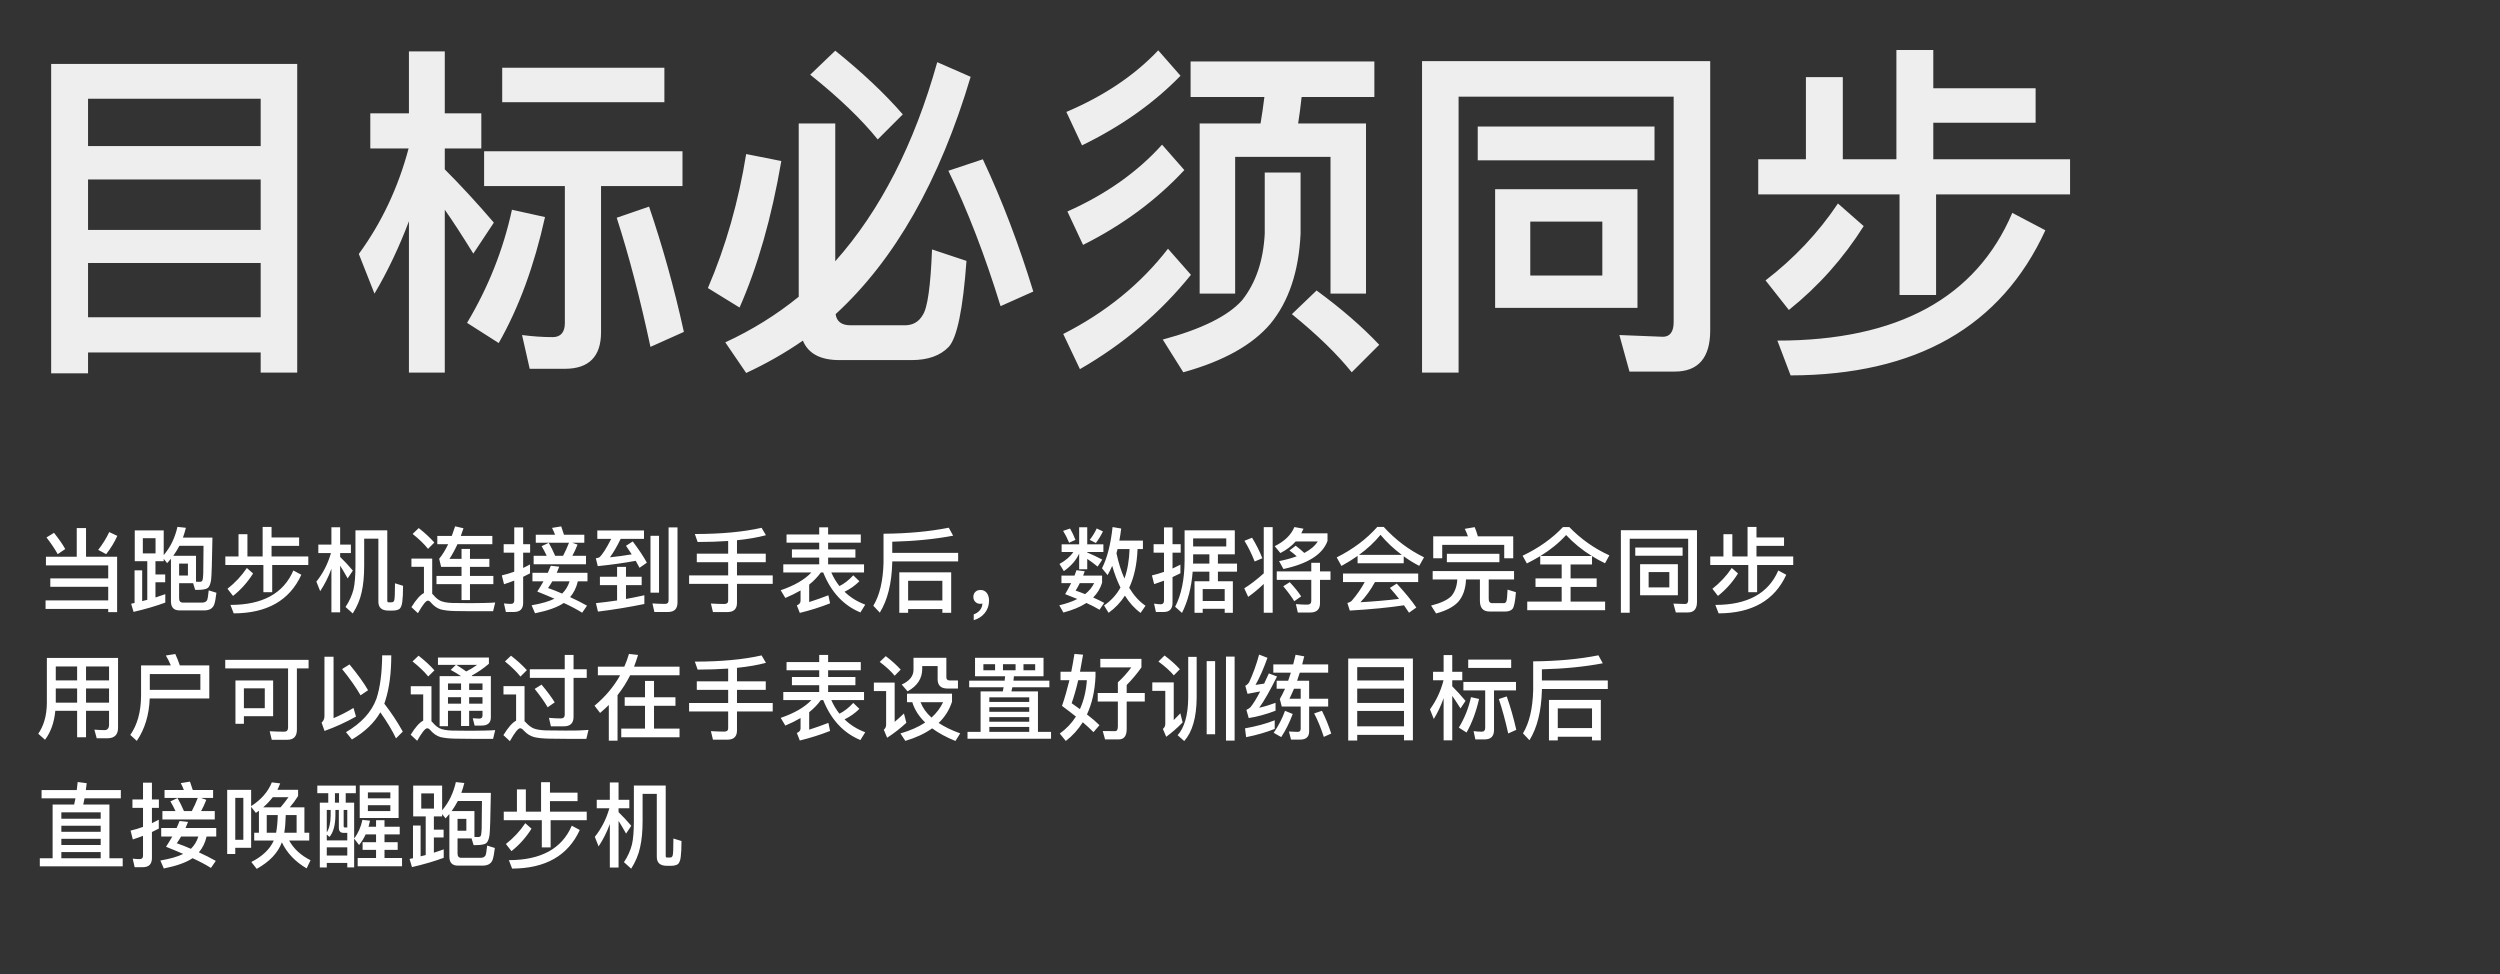
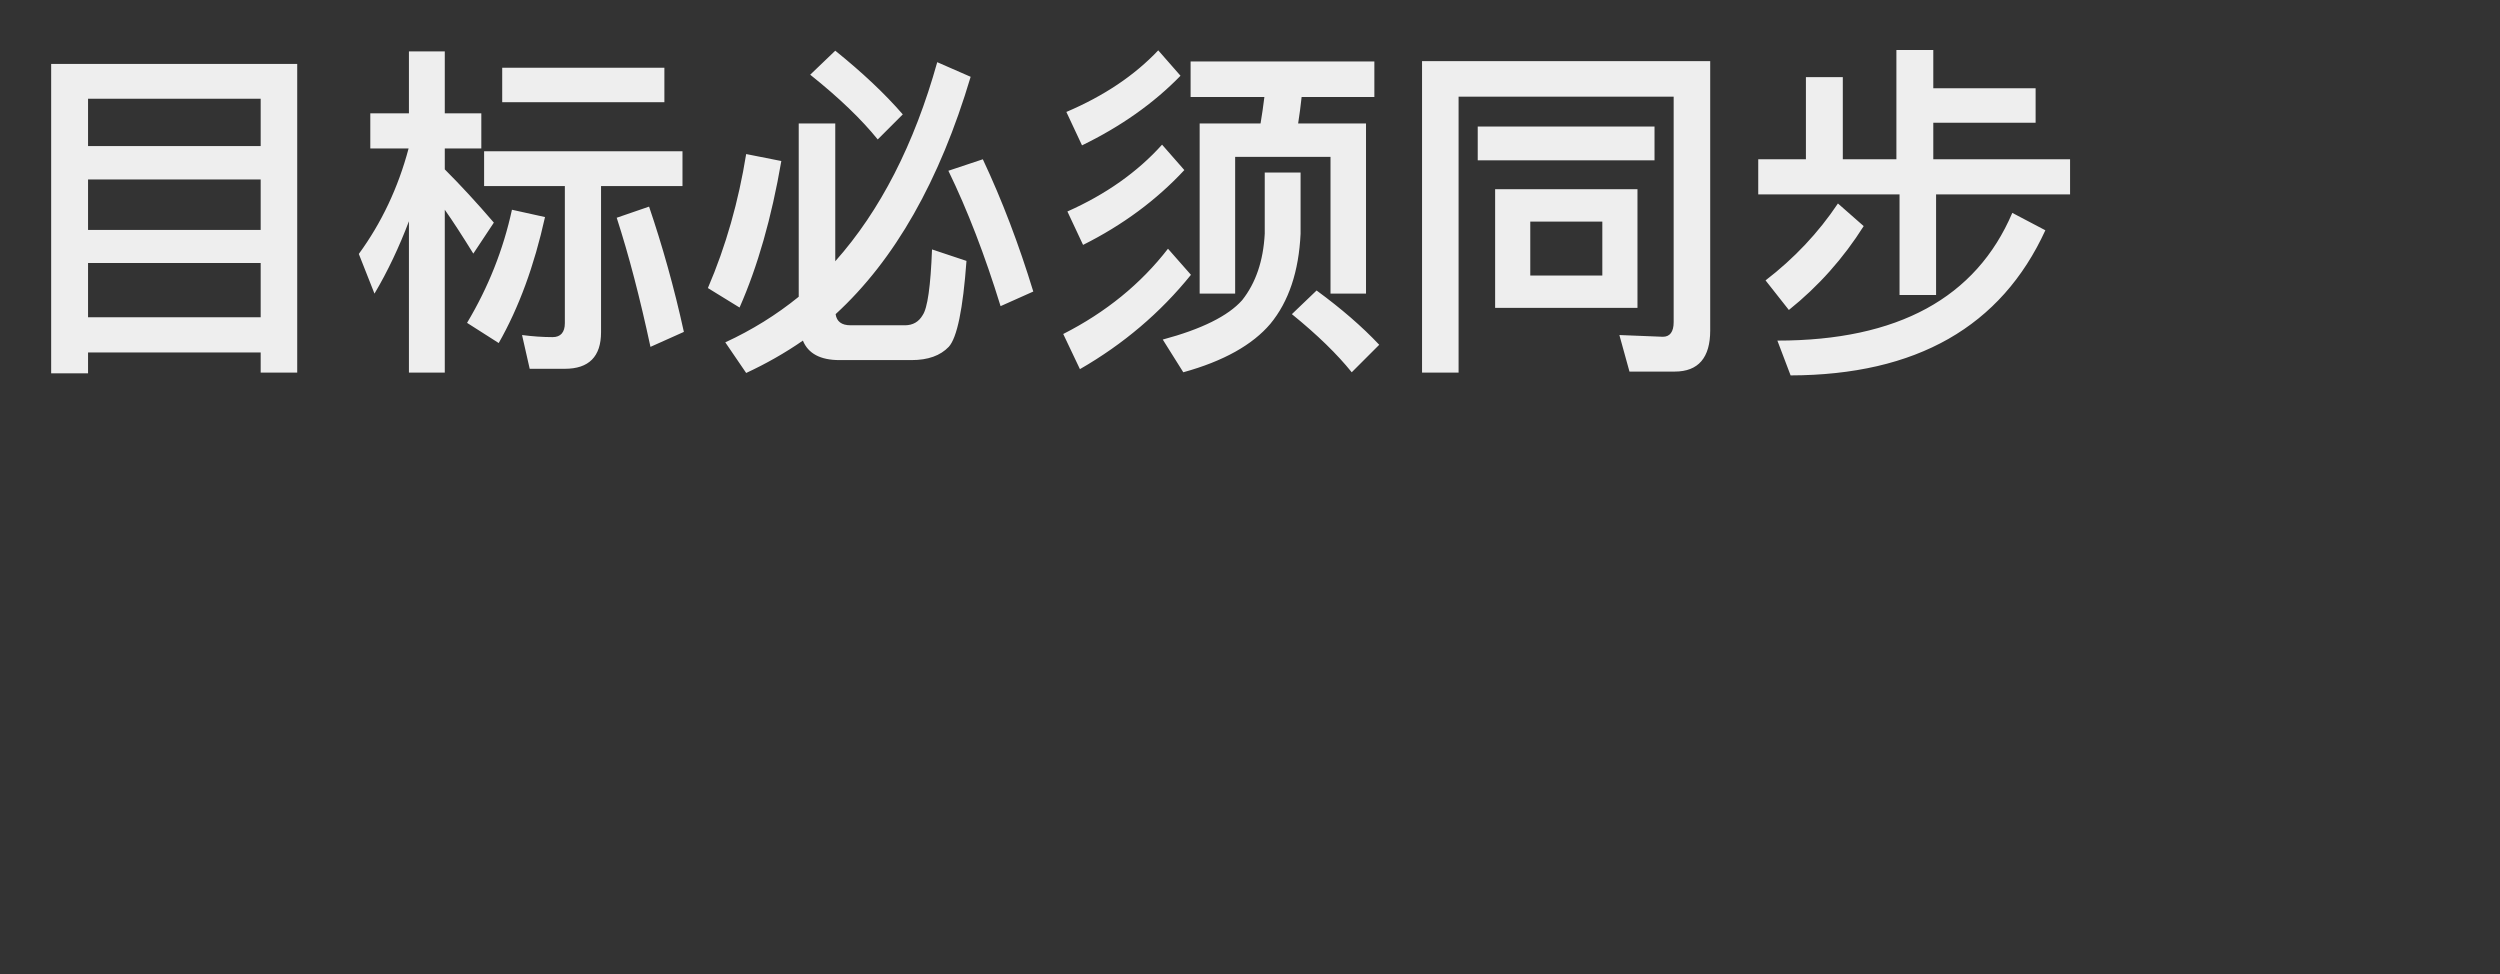
<svg xmlns="http://www.w3.org/2000/svg" width="431" height="168" viewBox="0 0 431 168" fill="none">
  <rect x="0" y="0" width="431" height="168" fill="#333333" stroke="none" />
  <path d="M51.24 11.02H8.82V64.36H15.18V60.76H44.94V64.24H51.24V11.02ZM15.18 54.7V45.34H44.94V54.7H15.18ZM15.18 39.64V30.94H44.94V39.64H15.18ZM15.18 25.18V17.02H44.94V25.18H15.18ZM70.5 8.86V19.54H63.84V25.6H70.44C68.64 32.38 65.76 38.44 61.86 43.78L64.56 50.62C66.84 46.78 68.82 42.58 70.5 38.14V64.24H76.68V36.16C78.12 38.2 79.74 40.72 81.6 43.72L85.14 38.38C82.26 35.02 79.44 31.96 76.68 29.2V25.6H82.98V19.54H76.68V8.86H70.5ZM88.26 36.16C86.76 43.06 84.18 49.54 80.52 55.66L85.98 59.14C89.46 53.02 92.1 45.82 93.96 37.42L88.26 36.16ZM111.9 35.62L106.32 37.54C108.42 44.02 110.34 51.4 112.14 59.8L117.9 57.22C116.22 49.54 114.18 42.34 111.9 35.62ZM97.38 63.58C101.52 63.58 103.62 61.48 103.62 57.28V32.08H117.66V26.08H83.46V32.08H97.38V55.72C97.38 57.28 96.66 58.12 95.28 58.12C93.6 58.12 91.86 58 90 57.76L91.32 63.58H97.38ZM86.58 11.68V17.62H114.54V11.68H86.58ZM144 8.74L139.68 12.88C144.72 16.9 148.56 20.62 151.32 24.04L155.64 19.72C152.52 16.12 148.62 12.46 144 8.74ZM161.58 10.72C157.62 24.88 151.74 36.34 144 45.04V21.28H137.7V51.16C133.86 54.28 129.6 56.92 125.04 59.02L128.64 64.3C132 62.74 135.3 60.88 138.42 58.72C139.32 60.94 141.42 62.08 144.72 62.08H157.14C160.02 62.08 162.12 61.3 163.56 59.8C165 58.24 166.02 53.26 166.62 44.98L160.68 43C160.44 49.36 159.9 53.14 159.06 54.34C158.4 55.48 157.38 56.08 156 56.08H146.64C145.08 56.08 144.24 55.42 144.06 54.16C154.26 44.8 162 31.18 167.34 13.24L161.58 10.72ZM128.64 26.56C127.32 34.72 125.16 42.4 122.04 49.66L127.5 53.02C130.62 45.94 133.02 37.54 134.7 27.76L128.64 26.56ZM169.44 27.46L163.5 29.44C166.8 36.22 169.8 44.02 172.5 52.78L178.14 50.26C175.68 42.22 172.8 34.6 169.44 27.46ZM205.26 10.6V16.72H217.98C217.8 18.28 217.56 19.78 217.32 21.28H206.82V50.62H212.94V27.04H229.38V50.62H235.5V21.28H223.8C224.04 19.84 224.22 18.28 224.4 16.72H236.94V10.6H205.26ZM218.04 29.74V40.3C217.8 44.98 216.48 48.82 214.14 51.76C211.74 54.46 207.18 56.74 200.46 58.54L204 64.18C210.96 62.26 215.94 59.44 219 55.84C222.18 52 223.92 46.78 224.22 40.3V29.74H218.04ZM199.68 8.68C195.6 13 190.32 16.54 183.84 19.3L186.54 25.06C193.2 21.82 198.84 17.86 203.52 13.06L199.68 8.68ZM200.34 24.94C196.08 29.68 190.62 33.52 184.02 36.46L186.72 42.22C193.56 38.8 199.38 34.48 204.18 29.32L200.34 24.94ZM201.36 42.88C196.68 48.94 190.62 53.86 183.3 57.58L186.18 63.64C193.68 59.32 200.04 53.92 205.32 47.38L201.36 42.88ZM226.98 50.08L222.72 54.16C227.16 57.76 230.58 61.12 233.04 64.18L237.78 59.44C234.84 56.32 231.24 53.2 226.98 50.08ZM288.72 64.06C292.8 64.06 294.84 61.66 294.84 56.98V10.54H245.16V64.24H251.46V16.66H288.54V55.54C288.54 57.22 287.88 58.06 286.68 58.06L279.18 57.76L280.92 64.06H288.72ZM254.76 21.82V27.64H285.24V21.82H254.76ZM257.76 32.62V53.08H282.3V32.62H257.76ZM276.24 47.5H263.82V38.2H276.24V47.5ZM326.94 8.62V27.46H317.7V13.3H311.34V27.46H303.12V33.52H327.48V50.86H333.78V33.52H356.88V27.46H333.3V21.16H350.94V15.22H333.3V8.62H326.94ZM346.92 36.7C340.68 51.34 327.18 58.72 306.42 58.72L308.7 64.72C330.36 64.66 345 56.32 352.62 39.7L346.92 36.7ZM316.86 35.08C313.5 40.12 309.3 44.56 304.38 48.34L308.4 53.44C313.5 49.36 317.82 44.5 321.3 38.98L316.86 35.08Z" fill="#EEEEEE" />
-   <path d="M7.92 95.984V97.472H18.656V99.712H8.672V101.168H18.656V103.504H7.856V104.976H18.656V105.536H20.192V95.984H14.832V91.04H13.232V95.984H7.92ZM18.832 91.728C18.352 92.752 17.728 93.776 16.928 94.8L18.304 95.536C19.104 94.512 19.744 93.472 20.224 92.384L18.832 91.728ZM9.312 91.856L8.016 92.656C8.832 93.712 9.472 94.672 9.952 95.536L11.248 94.656C10.8 93.84 10.144 92.912 9.312 91.856ZM23.232 91.44V96.752H25.392V103.408C25.104 103.472 24.816 103.552 24.512 103.632V98.32H23.2V103.952C23.008 103.984 22.816 104.032 22.608 104.08L23.024 105.488C25.104 105.008 26.928 104.464 28.496 103.888V102.432C27.952 102.624 27.376 102.816 26.8 103.008V100.384H28.48V99.04H26.8V96.752H28.224V96.336L28.816 97.088C29.04 96.848 29.248 96.592 29.472 96.336V103.68C29.472 104.704 29.952 105.232 30.944 105.232H35.328C36.16 105.2 36.688 104.864 36.928 104.224C37.072 103.808 37.2 103.136 37.312 102.192L35.984 101.776C35.888 102.72 35.792 103.296 35.696 103.488C35.536 103.744 35.28 103.872 34.896 103.888H31.52C31.088 103.888 30.88 103.632 30.88 103.136V100.544H33.296L33.648 101.696H34.064C34.992 101.696 35.6 101.568 35.872 101.328C36.128 101.072 36.304 100.608 36.4 99.936C36.48 99.264 36.56 96.848 36.624 92.688H31.536C31.728 92.144 31.904 91.584 32.048 90.992L30.592 90.832C30.16 92.736 29.376 94.352 28.224 95.696V91.44H23.232ZM33.792 100.288V95.824H29.872C30.256 95.28 30.608 94.704 30.928 94.096H35.088C35.056 96.816 35.04 98.432 35.04 98.928C35.008 99.424 34.976 99.776 34.928 99.984C34.864 100.192 34.704 100.304 34.48 100.304C34.256 100.304 34.016 100.288 33.792 100.288ZM26.816 95.408H24.624V92.784H26.816V95.408ZM30.88 99.216V97.168H32.4V99.216H30.88ZM45.28 90.848V95.936H42.656V92.096H41.12V95.936H38.848V97.408H45.408V102.096H46.928V97.408H53.152V95.936H46.816V94.112H51.568V92.656H46.816V90.848H45.28ZM50.576 98.352C48.88 102.304 45.264 104.288 39.728 104.288L40.288 105.744C46.048 105.728 49.936 103.504 51.952 99.088L50.576 98.352ZM42.56 97.92C41.648 99.28 40.528 100.48 39.216 101.504L40.176 102.736C41.552 101.648 42.704 100.352 43.632 98.864L42.56 97.92ZM54.88 93.888V95.344H57.056C56.528 97.2 55.696 98.832 54.544 100.272L55.2 101.92C55.968 100.752 56.624 99.472 57.136 98.064V105.568H58.64V97.52C59.008 98.096 59.44 98.832 59.936 99.712L60.832 98.368C60.096 97.504 59.376 96.72 58.64 96.016V95.344H60.496V93.888H58.64V90.896H57.136V93.888H54.88ZM59.568 104.64L60.816 105.76C61.568 104.576 62.08 103.36 62.352 102.08C62.64 100.832 62.784 99.312 62.784 97.52V92.864H65.232V103.728C65.232 104.752 65.808 105.264 66.976 105.264H67.68C68.224 105.264 68.64 105.152 68.896 104.96C69.136 104.72 69.296 104.304 69.36 103.712C69.44 103.104 69.488 102.208 69.488 100.992L68.096 100.56C68.096 102.224 68.048 103.168 67.984 103.424C67.952 103.552 67.904 103.664 67.824 103.744C67.744 103.808 67.632 103.84 67.488 103.84H66.992C66.832 103.84 66.768 103.744 66.768 103.568V91.424H61.28V97.52C61.28 99.28 61.168 100.624 60.96 101.552C60.688 102.64 60.224 103.664 59.568 104.64ZM72.192 91.04L71.136 92.048C72.288 92.976 73.168 93.824 73.792 94.624L74.88 93.536C74.144 92.704 73.248 91.872 72.192 91.04ZM81.344 105.376H85.008L85.376 103.872C84.944 103.904 84.32 103.936 83.52 103.952C82.704 103.968 81.904 103.984 81.136 103.984C79.904 103.984 78.848 103.968 77.952 103.952C77.024 103.92 76.336 103.776 75.872 103.552C75.472 103.344 75.088 103.024 74.736 102.592C74.656 102.496 74.576 102.432 74.512 102.368V96.304H70.928V97.712H73.088V102.24C72.448 102.56 71.728 103.376 70.928 104.672L72.048 105.712C72.864 104.272 73.44 103.552 73.76 103.552C73.952 103.552 74.144 103.68 74.352 103.952C74.832 104.496 75.376 104.88 76.016 105.072C76.672 105.232 77.504 105.328 78.528 105.344C79.536 105.36 80.48 105.376 81.344 105.376ZM75.392 92.4V93.824H77.264C76.784 94.816 76.272 95.664 75.712 96.336L76.048 97.728H79.568V99.296H75.248V100.704H79.568V103.456H81.024V100.704H85.056V99.296H81.024V97.728H84.368V96.352H81.024V94.64H79.568V96.352H77.488C77.968 95.616 78.432 94.768 78.864 93.824H84.88V92.4H79.44C79.6 91.984 79.744 91.536 79.904 91.072L78.464 90.736C78.272 91.312 78.08 91.872 77.888 92.4H75.392ZM94.608 93.584L93.376 94.16C93.68 94.656 93.968 95.216 94.256 95.824H92V97.28H101.024V95.824H98.672C98.992 95.248 99.296 94.592 99.568 93.888L98.656 93.568H100.736V92.192H97.232C97.072 91.664 96.912 91.184 96.752 90.752L95.168 91.008C95.36 91.376 95.536 91.776 95.696 92.192H92.368V93.568H98.096C97.792 94.352 97.456 95.104 97.072 95.824H95.712C95.36 95.008 94.992 94.256 94.608 93.584ZM88.608 105.504C89.664 105.504 90.192 104.976 90.192 103.936V99.44C90.576 99.248 90.976 99.056 91.376 98.848V97.312C90.992 97.52 90.592 97.728 90.192 97.92V95.28H91.392V93.824H90.192V90.928H88.656V93.824H86.832V95.28H88.656V98.56C87.952 98.816 87.248 99.024 86.512 99.2L86.896 100.72C87.488 100.528 88.08 100.32 88.656 100.096V103.552C88.656 103.92 88.464 104.112 88.08 104.112C87.696 104.112 87.296 104.08 86.88 104.032L87.216 105.504H88.608ZM94.96 97.536C94.816 97.92 94.64 98.32 94.448 98.752H91.792V100.224H93.696C93.376 100.784 93.024 101.376 92.624 101.984C93.68 102.4 94.656 102.816 95.584 103.216C94.624 103.696 93.312 104.064 91.648 104.352L92.24 105.728C94.464 105.28 96.112 104.688 97.2 103.952C98.448 104.528 99.504 105.088 100.368 105.632L101.2 104.416C100.256 103.888 99.28 103.392 98.288 102.944C98.928 102.192 99.376 101.28 99.616 100.224H101.28V98.752H95.984C96.128 98.416 96.272 98.064 96.416 97.696L94.96 97.536ZM98.192 100.224C97.936 101.056 97.504 101.76 96.912 102.336C96.112 101.984 95.312 101.664 94.48 101.376C94.736 101.008 94.992 100.624 95.216 100.224H98.192ZM111.088 102.624C110.048 102.848 108.992 103.072 107.92 103.264V100.88H110.624V99.424H107.92V97.728H106.384V99.424H103.424V100.88H106.384V103.52C105.184 103.696 103.968 103.856 102.736 103.984L103.088 105.44C105.936 105.088 108.592 104.64 111.088 104.128V102.624ZM102.976 91.456V92.896H105.376C104.512 94.592 103.824 95.664 103.312 96.096C103.184 96.16 102.976 96.208 102.72 96.24L103.056 97.6C105.408 97.36 107.584 97.056 109.6 96.688C109.824 97.104 110.048 97.504 110.256 97.888L111.52 97.008C110.96 95.968 110.144 94.752 109.088 93.344L107.92 94.096C108.272 94.592 108.592 95.088 108.912 95.568C107.68 95.776 106.432 95.952 105.152 96.08C105.712 95.328 106.336 94.272 107.008 92.896H111.024V91.456H102.976ZM115.184 105.504C116.256 105.504 116.8 104.96 116.8 103.872V90.928H115.264V103.488C115.264 103.904 115.056 104.112 114.656 104.112C113.968 104.112 113.248 104.08 112.48 104.032L112.816 105.504H115.184ZM112.144 92.368V102.176H113.616V92.368H112.144ZM131.296 90.992C128.192 91.696 124.352 92.064 119.792 92.064L120.272 93.44C122.16 93.44 123.904 93.376 125.536 93.264V95.456H120.128V96.928H125.536V99.2H118.8V100.656H125.536V103.568C125.536 103.936 125.312 104.128 124.864 104.128C124.128 104.128 123.36 104.096 122.56 104.048L122.912 105.52H125.392C126.496 105.52 127.056 104.992 127.056 103.936V100.656H133.216V99.2H127.056V96.928H132.016V95.456H127.056V93.136C128.944 92.944 130.608 92.656 132.048 92.272L131.296 90.992ZM135.6 92.144V93.552H141.232V94.72H136.528V96.128H141.232V97.296H135.04V98.688H139.888C138.736 99.92 136.976 100.944 134.592 101.76L135.392 103.088C136.352 102.688 137.216 102.256 138.016 101.792V103.6C138.016 103.936 137.792 104.192 137.376 104.368L137.888 105.664C139.648 105.232 141.392 104.688 143.104 104.016L142.816 102.624C141.712 103.056 140.608 103.44 139.504 103.792V100.784C140.304 100.144 140.976 99.44 141.52 98.688H141.92C143.28 102.08 145.424 104.384 148.336 105.584L149.168 104.24C147.792 103.728 146.592 102.992 145.6 102.016C146.528 101.568 147.392 100.976 148.16 100.208L147.104 99.184C146.336 100.016 145.552 100.624 144.72 101.04C144.176 100.352 143.696 99.568 143.312 98.688H148.96V97.296H142.768V96.128H147.472V94.72H142.768V93.552H148.4V92.144H142.768V90.912H141.232V92.144H135.6ZM153.824 96.784H165.184V95.312H153.824V93.392C157.696 93.296 161.2 92.944 164.32 92.352L163.568 90.976C160.272 91.632 156.512 91.984 152.32 92.016V96.992C152.24 100.16 151.648 102.64 150.56 104.432L151.68 105.616C153.008 103.472 153.728 100.608 153.824 96.992V96.784ZM163.984 98.672H155.04V105.648H156.56V105.008H162.464V105.648H163.984V98.672ZM156.56 103.52V100.128H162.464V103.52H156.56ZM169.072 101.712C168.688 101.712 168.384 101.808 168.16 102.032C167.92 102.256 167.808 102.544 167.808 102.912C167.808 103.248 167.92 103.536 168.144 103.76C168.368 103.984 168.64 104.096 168.976 104.096C169.136 104.096 169.264 104.08 169.36 104.048C169.36 104.432 169.232 104.8 168.96 105.168C168.672 105.52 168.304 105.76 167.872 105.92V106.912C168.672 106.688 169.312 106.272 169.792 105.664C170.272 105.056 170.512 104.352 170.512 103.536C170.512 102.992 170.368 102.56 170.112 102.208C169.824 101.872 169.488 101.712 169.072 101.712ZM192.672 94.656H194.736C194.672 96.576 194.384 98.272 193.856 99.744C193.296 98.496 192.832 97.04 192.48 95.376C192.544 95.152 192.608 94.912 192.672 94.656ZM193.168 101.296C192.464 102.56 191.52 103.584 190.336 104.384L191.12 105.648C192.24 104.848 193.184 103.856 193.936 102.688C194.704 103.92 195.6 104.912 196.64 105.664L197.488 104.432C196.4 103.696 195.472 102.656 194.672 101.328C195.536 99.488 196.016 97.264 196.112 94.656H197.04V93.2H192.976C193.104 92.544 193.2 91.856 193.296 91.12L191.808 90.864C191.488 93.84 190.88 96.208 189.984 97.968L190.944 99.152C191.232 98.672 191.488 98.128 191.744 97.552C192.144 98.944 192.624 100.192 193.168 101.296ZM185.584 98.304C185.488 98.592 185.376 98.912 185.248 99.232H182.992V100.528H184.672C184.368 101.136 184.016 101.76 183.632 102.432C184.368 102.72 185.072 102.992 185.728 103.264C184.864 103.712 183.824 104.064 182.624 104.352L183.328 105.6C184.912 105.184 186.24 104.64 187.296 103.952C188.176 104.352 188.928 104.736 189.552 105.12L190.368 103.936C189.76 103.616 189.12 103.296 188.464 103.008C189.2 102.272 189.712 101.424 190 100.464V99.232H186.736C186.832 98.976 186.912 98.736 187.008 98.48L185.584 98.304ZM187.072 102.432C186.544 102.208 186 102.016 185.44 101.824C185.696 101.408 185.936 100.976 186.16 100.528H188.64C188.288 101.232 187.776 101.872 187.072 102.432ZM184.48 91.12L183.28 91.52C183.648 92.112 184 92.8 184.32 93.568L185.408 93.072C185.136 92.368 184.832 91.728 184.48 91.12ZM189.072 91.104C188.784 91.744 188.384 92.4 187.872 93.072L188.928 93.616C189.424 92.96 189.824 92.288 190.144 91.616L189.072 91.104ZM183.024 93.84V95.168H185.04C184.56 95.904 183.776 96.592 182.656 97.232L183.408 98.464C184.64 97.6 185.52 96.592 186.048 95.44V98.144H187.44V96.352C187.936 96.672 188.528 97.12 189.232 97.68L190.032 96.48C189.152 96.016 188.288 95.6 187.44 95.248V95.168H190.224V93.84H187.44V90.896H186.048V93.84H183.024ZM200.64 105.504C201.632 105.504 202.144 104.976 202.144 103.92V99.488C202.592 99.28 203.04 99.056 203.504 98.832V97.344C203.056 97.584 202.592 97.808 202.144 98.016V95.28H203.552V93.824H202.144V90.928H200.672V93.824H198.88V95.28H200.672V98.592C199.984 98.832 199.296 99.04 198.592 99.2L198.976 100.704C199.536 100.512 200.096 100.32 200.672 100.112V103.552C200.672 103.968 200.48 104.176 200.128 104.176C199.744 104.176 199.36 104.128 198.96 104.064L199.28 105.504H200.64ZM205.616 98.56H208.496V100.208H205.936V105.648H207.344V104.96H211.136V105.648H212.544V100.208H209.968V98.56H213.264V97.168H209.968V95.568H212.88V91.424H204.224V96.64C204.208 99.888 203.664 102.544 202.592 104.608L203.776 105.664C204.8 103.616 205.408 101.248 205.616 98.56ZM208.496 95.568V97.168H205.68C205.68 96.992 205.696 96.816 205.696 96.64V95.568H208.496ZM207.344 103.616V101.552H211.136V103.616H207.344ZM211.408 92.816V94.208H205.696V92.816H211.408ZM220.112 98.512V99.968H226.064V103.616C226.064 104.032 225.824 104.24 225.344 104.24C224.72 104.24 224.08 104.208 223.408 104.144L223.744 105.6H225.872C226.992 105.6 227.568 105.056 227.568 104V99.968H229.376V98.512H227.568V97.024H226.064V98.512H220.112ZM217.872 90.88V98.848C216.576 100 215.456 100.848 214.512 101.424L215.184 102.896C216.016 102.32 216.912 101.584 217.872 100.672V105.632H219.408V90.88H217.872ZM222.352 100.368L221.232 101.072C222.032 102.016 222.656 102.88 223.136 103.648L224.32 102.816C223.872 102.112 223.216 101.296 222.352 100.368ZM223.376 93.344H227.184C226.704 94.112 225.92 94.768 224.864 95.328C224.4 94.896 223.904 94.48 223.376 94.08L222.304 94.896C222.704 95.184 223.12 95.52 223.552 95.904C222.688 96.224 221.664 96.512 220.512 96.736L221.264 98.096C225.504 97.184 228.032 95.568 228.864 93.248V91.952H224.336C224.464 91.696 224.592 91.424 224.72 91.152L223.152 90.864C222.576 92.24 221.44 93.328 219.76 94.16L220.736 95.344C221.792 94.8 222.672 94.144 223.376 93.344ZM215.856 92.704L214.544 93.232C215.184 94.256 215.76 95.44 216.304 96.8L217.632 96.24C217.136 94.992 216.544 93.824 215.856 92.704ZM237.44 90.848C235.584 92.944 233.248 94.688 230.448 96.096L231.264 97.568C232.256 97.024 233.184 96.448 234.048 95.84V97.104H242V95.904C242.832 96.512 243.712 97.056 244.672 97.552L245.504 96.08C242.88 94.8 240.576 93.056 238.56 90.848H237.44ZM234.288 95.664C235.728 94.624 236.96 93.472 238 92.208C239.072 93.488 240.304 94.64 241.68 95.664H234.288ZM231.536 98.88V100.352H235.28C234.672 101.472 233.936 102.528 233.072 103.536C232.912 103.712 232.656 103.856 232.288 103.952L232.704 105.264C236.448 105.04 239.568 104.736 242.048 104.352C242.352 104.784 242.64 105.216 242.912 105.632L244.176 104.736C243.376 103.568 242.256 102.192 240.8 100.608L239.616 101.36C240.192 102 240.72 102.624 241.2 103.248C239.056 103.504 236.848 103.696 234.544 103.824C235.488 102.832 236.32 101.68 237.04 100.352H244.496V98.88H231.536ZM260.88 92.464H254.784C254.608 91.872 254.432 91.344 254.24 90.88L252.528 91.168C252.72 91.552 252.912 91.984 253.072 92.464H247.088V96.24H248.64V93.936H259.328V96.24H260.88V92.464ZM249.44 95.472V96.928H258.496V95.472H249.44ZM246.992 98.448V99.904H251.232V99.952C251.168 101.088 250.832 102.016 250.24 102.736C249.6 103.408 248.432 103.968 246.72 104.4L247.584 105.76C249.36 105.28 250.64 104.592 251.424 103.728C252.224 102.784 252.672 101.52 252.736 99.952V99.904H255.136V103.568C255.136 104.8 255.68 105.424 256.784 105.424H259.552C260.096 105.424 260.496 105.264 260.752 104.976C261.024 104.672 261.216 103.712 261.344 102.096L259.904 101.648C259.856 102.768 259.792 103.44 259.696 103.664C259.6 103.872 259.472 103.984 259.28 103.984H257.264C256.848 103.984 256.656 103.728 256.656 103.248V99.904H261.024V98.448H246.992ZM269.456 90.864C267.6 92.832 265.28 94.48 262.496 95.808L263.232 97.136C264.032 96.736 264.8 96.32 265.536 95.872V97.312H269.232V99.712H264.72V101.184H269.232V103.712H263.296V105.2H276.72V103.712H270.768V101.184H275.264V99.712H270.768V97.312H274.464V95.872C275.168 96.32 275.904 96.72 276.704 97.104L277.456 95.744C274.848 94.56 272.544 92.928 270.544 90.864H269.456ZM265.568 95.856C267.296 94.784 268.784 93.584 270 92.24C271.28 93.616 272.768 94.832 274.432 95.856H265.568ZM291.008 105.584C292.032 105.584 292.56 104.976 292.56 103.792V91.408H279.44V105.632H280.96V92.88H291.04V103.456C291.04 103.904 290.864 104.128 290.512 104.128L288.496 104.064L288.912 105.584H291.008ZM281.92 94.4V95.808H290.08V94.4H281.92ZM282.752 97.264V102.624H289.264V97.264H282.752ZM287.792 101.264H284.224V98.624H287.792V101.264ZM301.28 90.848V95.936H298.656V92.096H297.12V95.936H294.848V97.408H301.408V102.096H302.928V97.408H309.152V95.936H302.816V94.112H307.568V92.656H302.816V90.848H301.28ZM306.576 98.352C304.88 102.304 301.264 104.288 295.728 104.288L296.288 105.744C302.048 105.728 305.936 103.504 307.952 99.088L306.576 98.352ZM298.56 97.92C297.648 99.28 296.528 100.48 295.216 101.504L296.176 102.736C297.552 101.648 298.704 100.352 299.632 98.864L298.56 97.92ZM9.616 118.688H13.296V121.136H9.616V118.688ZM9.536 122.544H13.296V127.104H14.832V122.544H18.8V124.928C18.8 125.552 18.528 125.872 18.016 125.872C17.472 125.872 16.896 125.84 16.272 125.792L16.672 127.28H18.512C19.728 127.28 20.352 126.672 20.352 125.472V113.424H8.08V121.264C8.048 123.376 7.552 125.12 6.592 126.496L7.76 127.536C8.752 126.224 9.344 124.56 9.536 122.544ZM18.8 121.136H14.832V118.688H18.8V121.136ZM18.8 117.296H14.832V114.896H18.8V117.296ZM13.296 114.896V117.296H9.616V114.896H13.296ZM34.544 116.208V118.928H25.824V116.208H34.544ZM25.808 120.416H36.08V114.72H31.008C30.752 114 30.496 113.344 30.224 112.752L28.592 113.008C28.912 113.536 29.2 114.112 29.456 114.72H24.32V119.952C24.304 122.704 23.68 124.96 22.464 126.704L23.584 127.728C24.976 125.68 25.712 123.232 25.808 120.416ZM38.832 113.76V115.232H49.664V125.424C49.664 125.904 49.44 126.144 49.008 126.144C48.208 126.144 47.376 126.112 46.496 126.064L46.848 127.536H49.536C50.624 127.536 51.184 126.96 51.184 125.808V115.232H53.2V113.76H38.832ZM47.088 117.312H40.592V124.784H42.048V123.472H47.088V117.312ZM42.048 122.096V118.672H45.648V122.096H42.048ZM60.256 114.544L58.976 115.344C60.32 117.008 61.392 118.528 62.16 119.872L63.456 118.992C62.72 117.712 61.648 116.24 60.256 114.544ZM65.568 122.8C66.688 124.384 67.6 125.888 68.272 127.296L69.44 126.128C68.56 124.528 67.504 122.928 66.256 121.312L66.448 120.72C67.12 118.608 67.456 116.016 67.456 112.976H65.888C65.856 116.032 65.536 118.528 64.896 120.464C64.064 122.736 62.32 124.656 59.648 126.224L60.672 127.488C62.896 126.176 64.528 124.624 65.568 122.8ZM55.952 126.016C57.872 125.312 59.68 124.496 61.376 123.536L60.944 122.048C59.792 122.752 58.656 123.328 57.504 123.808V113.216H55.936V123.456C55.936 123.936 55.76 124.304 55.44 124.576L55.952 126.016ZM72.16 113.04L71.12 114.032C72.288 114.96 73.184 115.824 73.824 116.624L74.896 115.568C74.16 114.736 73.248 113.888 72.16 113.04ZM81.36 127.376H85.008L85.376 125.872C84.944 125.904 84.32 125.936 83.52 125.952C82.72 125.968 81.92 125.984 81.136 125.984C79.888 125.984 78.816 125.968 77.904 125.952C76.96 125.92 76.256 125.776 75.776 125.552C75.376 125.344 74.992 125.024 74.624 124.592C74.544 124.496 74.464 124.416 74.384 124.352V118.304H70.816V119.712H72.96V124.24C72.32 124.56 71.6 125.376 70.8 126.672L71.92 127.712C72.736 126.272 73.312 125.552 73.648 125.552C73.84 125.552 74.032 125.68 74.256 125.952C74.736 126.496 75.296 126.88 75.936 127.072C76.608 127.232 77.456 127.328 78.496 127.344C79.52 127.36 80.48 127.376 81.36 127.376ZM78.592 114.624L77.696 115.488C78.352 115.84 78.944 116.208 79.472 116.56H75.792V125.2H77.232V122.544H79.488V125.168H80.88V122.544H83.184V123.36C83.184 123.712 82.992 123.888 82.64 123.888L81.504 123.824L81.824 125.088H83.056C84.096 125.088 84.624 124.608 84.624 123.664V116.56H81.408C81.376 116.528 81.344 116.512 81.312 116.48C82.368 115.904 83.36 115.232 84.288 114.432V113.36H75.504V114.624H78.592ZM80.384 115.76C79.856 115.376 79.28 115.008 78.672 114.624H82.256C81.68 115.04 81.056 115.424 80.384 115.76ZM77.232 120.192H79.488V121.312H77.232V120.192ZM80.88 120.192H83.184V121.312H80.88V120.192ZM83.184 118.944H80.88V117.824H83.184V118.944ZM79.488 118.944H77.232V117.824H79.488V118.944ZM88.096 113.04L87.056 114.032C88.208 114.96 89.088 115.84 89.728 116.64L90.832 115.536C90.08 114.704 89.168 113.872 88.096 113.04ZM97.696 127.376H101.088L101.456 125.84C101.056 125.872 100.48 125.904 99.712 125.936C98.96 125.936 98.224 125.952 97.504 125.952C96.192 125.952 95.072 125.936 94.128 125.92C93.136 125.888 92.4 125.76 91.904 125.536C91.488 125.328 91.072 125.008 90.688 124.592C90.608 124.496 90.528 124.416 90.432 124.352V118.288H86.8V119.728H88.976V124.24C88.336 124.576 87.6 125.408 86.784 126.736L87.904 127.776C88.736 126.288 89.328 125.552 89.664 125.552C89.856 125.552 90.08 125.68 90.304 125.952C90.8 126.496 91.392 126.88 92.064 127.072C92.736 127.232 93.632 127.328 94.72 127.344C95.792 127.36 96.784 127.376 97.696 127.376ZM97.232 125.216C98.32 125.216 98.88 124.672 98.88 123.584V116.864H101.152V115.376H98.88V112.912H97.36V115.376H91.344V116.864H97.36V123.216C97.36 123.632 97.136 123.856 96.704 123.856C96.048 123.856 95.36 123.824 94.64 123.76L94.976 125.216H97.232ZM93.36 118.032L92.176 118.768C93.12 119.936 93.872 120.992 94.416 121.936L95.632 121.088C95.104 120.224 94.352 119.2 93.36 118.032ZM107.696 120.208V121.68H111.2V125.616H107.104V127.104H117.152V125.616H112.752V121.68H116.448V120.208H112.752V117.392H111.2V120.208H107.696ZM104.96 121.536V127.696H106.464V119.84C107.312 118.784 108.032 117.632 108.64 116.416H117.152V114.928H109.312C109.568 114.272 109.792 113.6 110 112.912L108.432 112.736C108.208 113.488 107.952 114.224 107.632 114.928H103.072V116.416H106.912C105.824 118.368 104.352 120.128 102.496 121.664L103.456 122.912C103.984 122.464 104.48 122.016 104.96 121.536ZM131.296 112.992C128.192 113.696 124.352 114.064 119.792 114.064L120.272 115.44C122.16 115.44 123.904 115.376 125.536 115.264V117.456H120.128V118.928H125.536V121.2H118.8V122.656H125.536V125.568C125.536 125.936 125.312 126.128 124.864 126.128C124.128 126.128 123.36 126.096 122.56 126.048L122.912 127.52H125.392C126.496 127.52 127.056 126.992 127.056 125.936V122.656H133.216V121.2H127.056V118.928H132.016V117.456H127.056V115.136C128.944 114.944 130.608 114.656 132.048 114.272L131.296 112.992ZM135.6 114.144V115.552H141.232V116.72H136.528V118.128H141.232V119.296H135.04V120.688H139.888C138.736 121.92 136.976 122.944 134.592 123.76L135.392 125.088C136.352 124.688 137.216 124.256 138.016 123.792V125.6C138.016 125.936 137.792 126.192 137.376 126.368L137.888 127.664C139.648 127.232 141.392 126.688 143.104 126.016L142.816 124.624C141.712 125.056 140.608 125.44 139.504 125.792V122.784C140.304 122.144 140.976 121.44 141.52 120.688H141.92C143.28 124.08 145.424 126.384 148.336 127.584L149.168 126.24C147.792 125.728 146.592 124.992 145.6 124.016C146.528 123.568 147.392 122.976 148.16 122.208L147.104 121.184C146.336 122.016 145.552 122.624 144.72 123.04C144.176 122.352 143.696 121.568 143.312 120.688H148.96V119.296H142.768V118.128H147.472V116.72H142.768V115.552H148.4V114.144H142.768V112.912H141.232V114.144H135.6ZM152.704 113.12L151.664 114.112C152.768 114.944 153.632 115.744 154.24 116.496L155.28 115.44C154.576 114.672 153.728 113.888 152.704 113.12ZM150.656 117.68V119.136H152.768V124.96C152.768 125.296 152.624 125.584 152.368 125.808L152.944 127.184C154.112 126.432 155.216 125.568 156.256 124.608L155.84 123.008C155.264 123.552 154.736 124.032 154.24 124.448V117.68H150.656ZM156.368 119.584V121.056H157.28C157.664 122.336 158.416 123.504 159.504 124.56C158.352 125.328 156.928 125.952 155.232 126.448L156.08 127.728C157.904 127.184 159.456 126.464 160.704 125.568C161.792 126.368 163.12 127.104 164.72 127.744L165.536 126.432C164.096 125.92 162.848 125.312 161.824 124.64C162.896 123.616 163.664 122.4 164.128 120.976V119.584H156.368ZM158.704 121.056H162.592C162.128 122.048 161.456 122.928 160.592 123.712C159.696 122.912 159.072 122.032 158.704 121.056ZM157.488 113.408V115.472C157.488 116.56 156.8 117.408 155.456 118.016L156.464 119.184C158.144 118.272 158.992 116.976 158.992 115.312V114.832H161.648V117.104C161.648 118.16 162.208 118.704 163.344 118.704H165.152V117.312H163.744C163.344 117.312 163.152 117.12 163.152 116.768V113.408H157.488ZM167.088 117.344V118.48H173.024C172.976 118.704 172.928 118.944 172.88 119.2H169.056V126.176H166.8V127.36H181.2V126.176H178.944V119.2H174.368L174.528 118.48H180.912V117.344H174.72C174.752 117.088 174.768 116.848 174.8 116.592H179.904V113.408H168.096V116.592H173.28C173.248 116.832 173.232 117.088 173.2 117.344H167.088ZM170.56 126.176V125.328H177.44V126.176H170.56ZM170.56 124.432V123.632H177.44V124.432H170.56ZM170.56 122.72V121.92H177.44V122.72H170.56ZM170.56 121.008V120.224H177.44V121.008H170.56ZM178.464 115.552H176.448V114.512H178.464V115.552ZM175.088 115.552H172.912V114.512H175.088V115.552ZM171.552 115.552H169.536V114.512H171.552V115.552ZM185.232 112.736C185.072 113.792 184.88 114.816 184.688 115.808H182.832V117.264H184.368C183.984 118.848 183.568 120.32 183.088 121.696C183.952 122.336 184.752 122.944 185.488 123.536C184.768 124.672 183.84 125.648 182.704 126.464L183.744 127.744C184.912 126.848 185.888 125.76 186.672 124.512C187.376 125.12 188 125.696 188.512 126.224L189.552 125.024C189.008 124.48 188.288 123.856 187.392 123.168C188.256 121.312 188.752 119.136 188.864 116.64V115.808H186.192C186.368 114.896 186.544 113.92 186.72 112.864L185.232 112.736ZM186.176 122.256C185.744 121.936 185.264 121.584 184.752 121.232C185.136 120.16 185.52 118.832 185.888 117.264H187.376C187.248 119.12 186.848 120.784 186.176 122.256ZM189.248 119.472V120.944H192.72V125.232C192.72 125.776 192.56 126.048 192.256 126.048C191.488 126.048 190.768 126.032 190.112 126.032L190.512 127.472H192.88C193.776 127.472 194.24 126.88 194.24 125.696V120.944H197.36V119.472H194.24V118.096C195.184 117.136 196.032 116.128 196.784 115.056V113.584H189.696V115.056H195.04C194.304 116.048 193.52 116.912 192.72 117.632V119.472H189.248ZM208.032 113.984V126.592H209.488V113.984H208.032ZM211.36 113.2V127.68H212.848V113.2H211.36ZM204.848 113.248V120.336C204.816 123.28 204.208 125.408 203.024 126.752L204.16 127.76C205.552 126.192 206.272 123.728 206.304 120.336V113.248H204.848ZM200.768 113.008L199.712 114.048C200.848 114.88 201.728 115.68 202.368 116.432L203.408 115.376C202.688 114.576 201.808 113.792 200.768 113.008ZM198.656 117.648V119.104H200.896V124.816C200.896 125.168 200.752 125.44 200.48 125.664L201.056 127.024C202.048 126.288 202.992 125.472 203.888 124.544L203.488 122.976C203.088 123.392 202.704 123.792 202.352 124.144V117.648H198.656ZM219.76 124.176C218.32 124.752 216.608 125.216 214.64 125.568L214.832 127.088C216.688 126.72 218.32 126.24 219.76 125.664V124.176ZM217.072 112.848C216.592 114.608 216.016 116.192 215.344 117.632C215.152 117.92 214.928 118.112 214.688 118.224L215.072 119.616C215.824 119.472 216.56 119.328 217.264 119.2C216.592 120.496 216.016 121.408 215.568 121.936C215.376 122.112 215.152 122.256 214.88 122.384L215.28 123.792C216.736 123.568 218.272 123.152 219.904 122.528V121.168C218.96 121.52 218.016 121.808 217.088 122.016C217.92 120.864 218.944 119.072 220.16 116.624L218.752 116.096C218.464 116.72 218.192 117.312 217.936 117.856C217.44 117.936 216.944 118.016 216.448 118.08C217.136 116.88 217.824 115.328 218.512 113.408L217.072 112.848ZM221.536 122.544C221.088 123.824 220.432 125.088 219.584 126.336L220.88 127.072C221.616 125.968 222.288 124.64 222.864 123.088L221.536 122.544ZM227.904 122.544L226.56 122.992C227.168 124.144 227.728 125.504 228.224 127.04L229.504 126.464C229.056 125.072 228.512 123.76 227.904 122.544ZM224.16 127.504C225.184 127.504 225.696 127.024 225.696 126.096V121.808H228.976V120.464H225.696V117.36H223.616C223.776 116.912 223.92 116.448 224.08 115.968H228.976V114.544H224.496C224.608 114.096 224.72 113.632 224.848 113.152L223.36 112.88C223.232 113.456 223.088 114 222.944 114.544H219.52V115.968H222.544C222.384 116.448 222.24 116.912 222.08 117.36H220.096V118.736H221.536C221.248 119.392 220.944 119.984 220.64 120.512L220.976 121.808H224.24V125.648C224.24 126 224.064 126.176 223.712 126.176L222.208 126.112L222.576 127.504H224.16ZM223.088 118.736H224.24V120.464H222.304C222.56 119.92 222.832 119.344 223.088 118.736ZM243.584 113.536H232.432V127.664H233.984V126.688H242.048V127.632H243.584V113.536ZM233.984 125.216V122.56H242.048V125.216H233.984ZM233.984 121.184V118.72H242.048V121.184H233.984ZM233.984 117.312V115.008H242.048V117.312H233.984ZM248.88 112.928V115.824H247.056V117.28H248.864C248.384 119.152 247.6 120.816 246.528 122.288L247.184 123.952C247.856 122.864 248.416 121.664 248.88 120.368V127.632H250.368V119.968C250.768 120.544 251.248 121.264 251.792 122.128L252.656 120.832C251.888 119.904 251.12 119.072 250.368 118.32V117.28H252.096V115.824H250.368V112.928H248.88ZM253.6 120.192C253.184 122.064 252.496 123.808 251.504 125.44L252.832 126.288C253.76 124.656 254.48 122.736 254.992 120.496L253.6 120.192ZM259.76 120.064L258.4 120.512C258.976 122.24 259.52 124.208 260.016 126.448L261.408 125.824C260.944 123.776 260.4 121.856 259.76 120.064ZM255.968 127.472C257.024 127.472 257.568 126.928 257.568 125.856V119.024H261.36V117.568H252.288V119.024H256.048V125.488C256.048 125.92 255.84 126.144 255.456 126.144C255.008 126.144 254.528 126.112 254.048 126.048L254.352 127.472H255.968ZM253.12 113.712V115.152H260.528V113.712H253.12ZM265.824 118.784H277.184V117.312H265.824V115.392C269.696 115.296 273.2 114.944 276.32 114.352L275.568 112.976C272.272 113.632 268.512 113.984 264.32 114.016V118.992C264.24 122.16 263.648 124.64 262.56 126.432L263.68 127.616C265.008 125.472 265.728 122.608 265.824 118.992V118.784ZM275.984 120.672H267.04V127.648H268.56V127.008H274.464V127.648H275.984V120.672ZM268.56 125.52V122.128H274.464V125.52H268.56ZM7.168 136.208V137.632H13.008C12.944 137.984 12.864 138.336 12.784 138.704H9.072V147.968H6.864V149.36H21.152V147.968H18.864V138.704H14.352C14.416 138.352 14.496 138 14.576 137.632H20.832V136.208H14.8C14.848 135.824 14.896 135.44 14.944 135.024L13.392 134.816C13.344 135.28 13.296 135.744 13.232 136.208H7.168ZM10.576 147.968V146.896H17.36V147.968H10.576ZM10.576 145.68V144.608H17.36V145.68H10.576ZM10.576 143.408V142.352H17.36V143.408H10.576ZM10.576 141.152V140.048H17.36V141.152H10.576ZM30.608 137.584L29.376 138.16C29.68 138.656 29.968 139.216 30.256 139.824H28V141.28H37.024V139.824H34.672C34.992 139.248 35.296 138.592 35.568 137.888L34.656 137.568H36.736V136.192H33.232C33.072 135.664 32.912 135.184 32.752 134.752L31.168 135.008C31.36 135.376 31.536 135.776 31.696 136.192H28.368V137.568H34.096C33.792 138.352 33.456 139.104 33.072 139.824H31.712C31.36 139.008 30.992 138.256 30.608 137.584ZM24.608 149.504C25.664 149.504 26.192 148.976 26.192 147.936V143.44C26.576 143.248 26.976 143.056 27.376 142.848V141.312C26.992 141.52 26.592 141.728 26.192 141.92V139.28H27.392V137.824H26.192V134.928H24.656V137.824H22.832V139.28H24.656V142.56C23.952 142.816 23.248 143.024 22.512 143.2L22.896 144.72C23.488 144.528 24.08 144.32 24.656 144.096V147.552C24.656 147.92 24.464 148.112 24.08 148.112C23.696 148.112 23.296 148.08 22.88 148.032L23.216 149.504H24.608ZM30.96 141.536C30.816 141.92 30.64 142.32 30.448 142.752H27.792V144.224H29.696C29.376 144.784 29.024 145.376 28.624 145.984C29.68 146.4 30.656 146.816 31.584 147.216C30.624 147.696 29.312 148.064 27.648 148.352L28.24 149.728C30.464 149.28 32.112 148.688 33.2 147.952C34.448 148.528 35.504 149.088 36.368 149.632L37.2 148.416C36.256 147.888 35.28 147.392 34.288 146.944C34.928 146.192 35.376 145.28 35.616 144.224H37.28V142.752H31.984C32.128 142.416 32.272 142.064 32.416 141.696L30.96 141.536ZM34.192 144.224C33.936 145.056 33.504 145.76 32.912 146.336C32.112 145.984 31.312 145.664 30.48 145.376C30.736 145.008 30.992 144.624 31.216 144.224H34.192ZM52.48 139.184H49.952C50.432 138.64 50.912 138 51.392 137.232V136.16H47.824C48 135.808 48.16 135.44 48.304 135.056L46.864 134.88C46.224 136.48 45.04 137.856 43.296 138.976V136.176H39.168V147.232H40.56V146.16H43.296V139.104L44.112 140.144C44.272 140.032 44.448 139.904 44.64 139.776V143.568H43.824V144.912H47.2C46.528 146.4 45.248 147.632 43.328 148.608L44.256 149.792C46.496 148.544 47.936 147.008 48.592 145.216C49.472 147.056 50.896 148.56 52.864 149.712L53.536 148.304C51.872 147.472 50.64 146.336 49.856 144.912H53.312V143.568H52.48V139.184ZM45.984 143.568V140.512H47.888C47.856 141.696 47.76 142.72 47.6 143.568H45.984ZM49.008 143.568C49.152 142.736 49.232 141.712 49.264 140.512H51.136V143.568H49.008ZM48.368 139.184H45.376C46 138.64 46.544 138.064 47.024 137.44H49.728C49.264 138.096 48.816 138.672 48.368 139.184ZM40.56 144.784V137.552H41.952V144.784H40.56ZM56.336 146.08H59.872V147.488H56.336V146.08ZM59.872 148.768V149.536H61.056V144.576L61.904 145.68C62.352 145.136 62.72 144.528 63.04 143.856H64.832V145.2H62.512V146.512H64.832V147.92H61.664V149.344H69.312V147.92H66.288V146.512H68.56V145.2H66.288V143.856H68.912V142.528H66.288V141.408H64.832V142.528H63.536C63.632 142.208 63.712 141.856 63.792 141.488L62.48 141.344C62.224 142.592 61.744 143.664 61.056 144.544V138.384H59.6V136.752H61.344V135.44H54.704V136.752H56.592V138.384H55.136V149.552H56.336V148.768H59.872ZM58.448 138.384H57.744V136.752H58.448V138.384ZM59.872 144.88H56.336V143.872L56.8 144.288C57.472 143.504 57.808 142.256 57.824 140.56V139.632H58.416V142.688C58.416 143.28 58.672 143.584 59.216 143.584H59.872V144.88ZM59.248 139.632H59.872V142.656H59.456C59.312 142.656 59.248 142.576 59.248 142.448V139.632ZM56.336 143.504V139.632H57.008V140.56C56.992 141.84 56.768 142.832 56.336 143.504ZM62.016 135.408V141.024H68.72V135.408H62.016ZM67.296 139.824H63.424V138.816H67.296V139.824ZM63.424 137.632V136.608H67.296V137.632H63.424ZM71.232 135.44V140.752H73.392V147.408C73.104 147.472 72.816 147.552 72.512 147.632V142.32H71.2V147.952C71.008 147.984 70.816 148.032 70.608 148.08L71.024 149.488C73.104 149.008 74.928 148.464 76.496 147.888V146.432C75.952 146.624 75.376 146.816 74.8 147.008V144.384H76.48V143.04H74.8V140.752H76.224V140.336L76.816 141.088C77.04 140.848 77.248 140.592 77.472 140.336V147.68C77.472 148.704 77.952 149.232 78.944 149.232H83.328C84.16 149.2 84.688 148.864 84.928 148.224C85.072 147.808 85.2 147.136 85.312 146.192L83.984 145.776C83.888 146.72 83.792 147.296 83.696 147.488C83.536 147.744 83.28 147.872 82.896 147.888H79.52C79.088 147.888 78.88 147.632 78.88 147.136V144.544H81.296L81.648 145.696H82.064C82.992 145.696 83.6 145.568 83.872 145.328C84.128 145.072 84.304 144.608 84.4 143.936C84.48 143.264 84.56 140.848 84.624 136.688H79.536C79.728 136.144 79.904 135.584 80.048 134.992L78.592 134.832C78.16 136.736 77.376 138.352 76.224 139.696V135.44H71.232ZM81.792 144.288V139.824H77.872C78.256 139.28 78.608 138.704 78.928 138.096H83.088C83.056 140.816 83.04 142.432 83.04 142.928C83.008 143.424 82.976 143.776 82.928 143.984C82.864 144.192 82.704 144.304 82.48 144.304C82.256 144.304 82.016 144.288 81.792 144.288ZM74.816 139.408H72.624V136.784H74.816V139.408ZM78.88 143.216V141.168H80.4V143.216H78.88ZM93.28 134.848V139.936H90.656V136.096H89.12V139.936H86.848V141.408H93.408V146.096H94.928V141.408H101.152V139.936H94.816V138.112H99.568V136.656H94.816V134.848H93.28ZM98.576 142.352C96.88 146.304 93.264 148.288 87.728 148.288L88.288 149.744C94.048 149.728 97.936 147.504 99.952 143.088L98.576 142.352ZM90.56 141.92C89.648 143.28 88.528 144.48 87.216 145.504L88.176 146.736C89.552 145.648 90.704 144.352 91.632 142.864L90.56 141.92ZM102.88 137.888V139.344H105.056C104.528 141.2 103.696 142.832 102.544 144.272L103.2 145.92C103.968 144.752 104.624 143.472 105.136 142.064V149.568H106.64V141.52C107.008 142.096 107.44 142.832 107.936 143.712L108.832 142.368C108.096 141.504 107.376 140.72 106.64 140.016V139.344H108.496V137.888H106.64V134.896H105.136V137.888H102.88ZM107.568 148.64L108.816 149.76C109.568 148.576 110.08 147.36 110.352 146.08C110.64 144.832 110.784 143.312 110.784 141.52V136.864H113.232V147.728C113.232 148.752 113.808 149.264 114.976 149.264H115.68C116.224 149.264 116.64 149.152 116.896 148.96C117.136 148.72 117.296 148.304 117.36 147.712C117.44 147.104 117.488 146.208 117.488 144.992L116.096 144.56C116.096 146.224 116.048 147.168 115.984 147.424C115.952 147.552 115.904 147.664 115.824 147.744C115.744 147.808 115.632 147.84 115.488 147.84H114.992C114.832 147.84 114.768 147.744 114.768 147.568V135.424H109.28V141.52C109.28 143.28 109.168 144.624 108.96 145.552C108.688 146.64 108.224 147.664 107.568 148.64Z" fill="white" />
</svg>